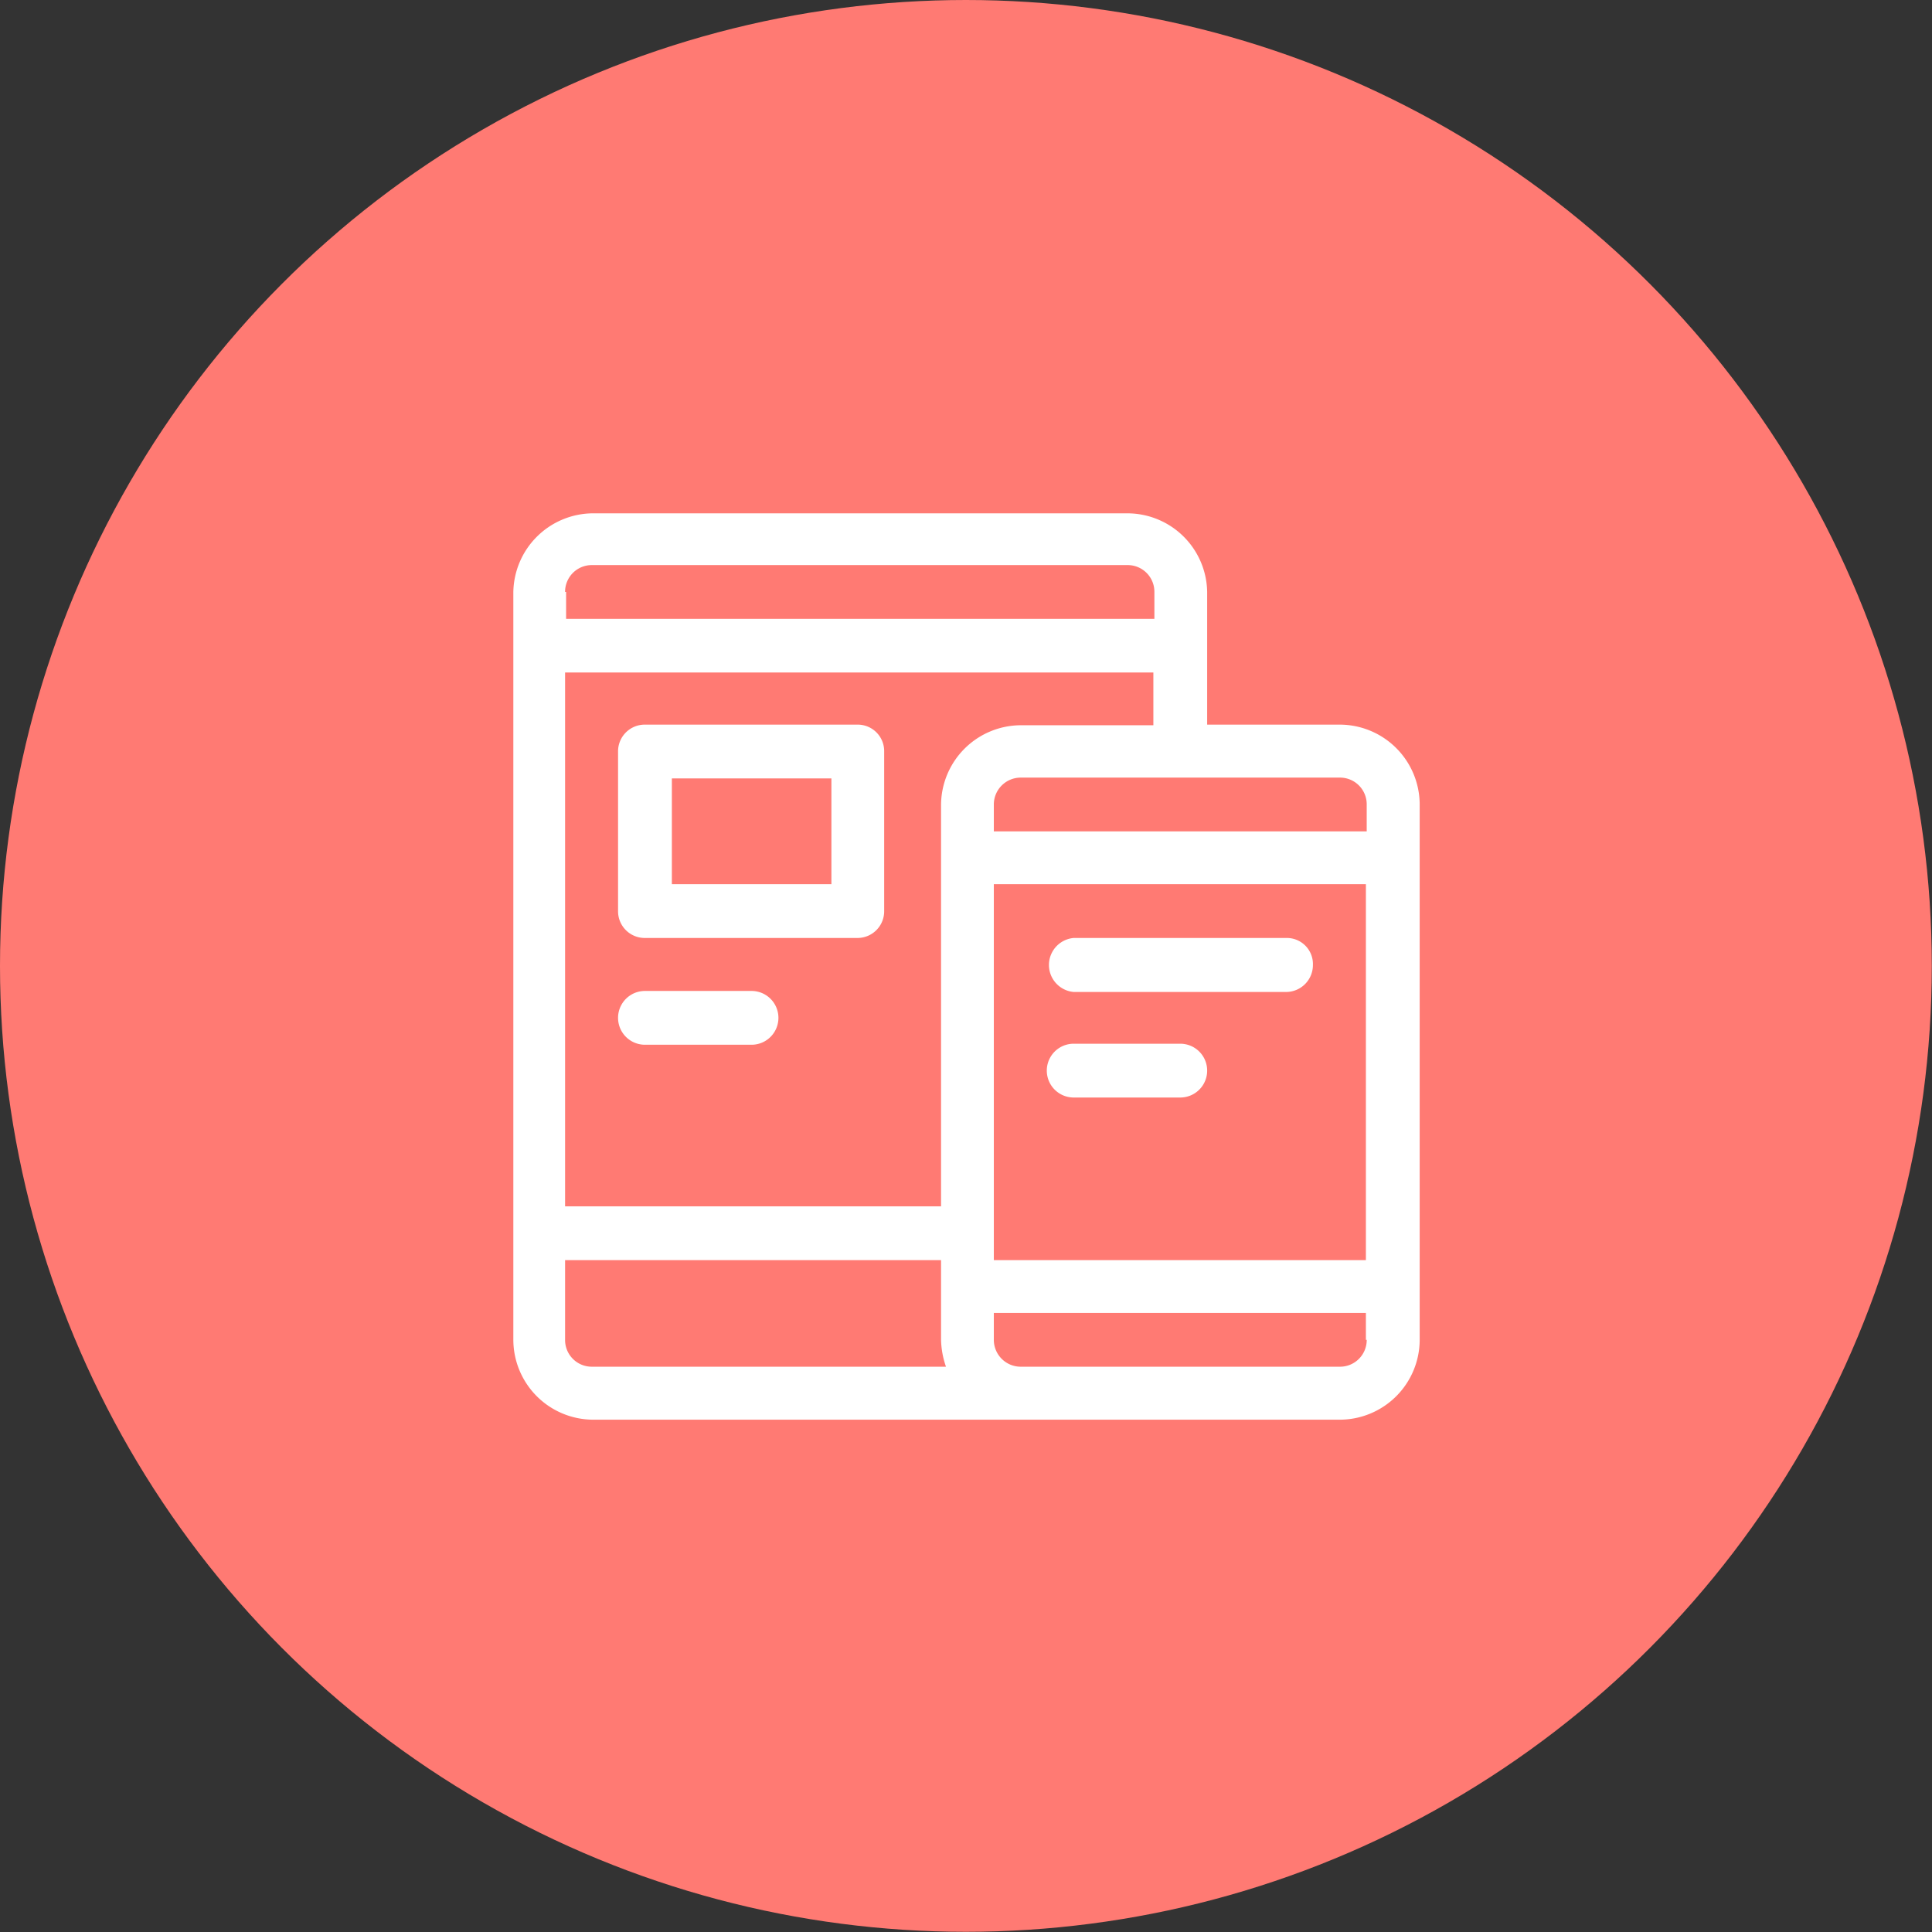
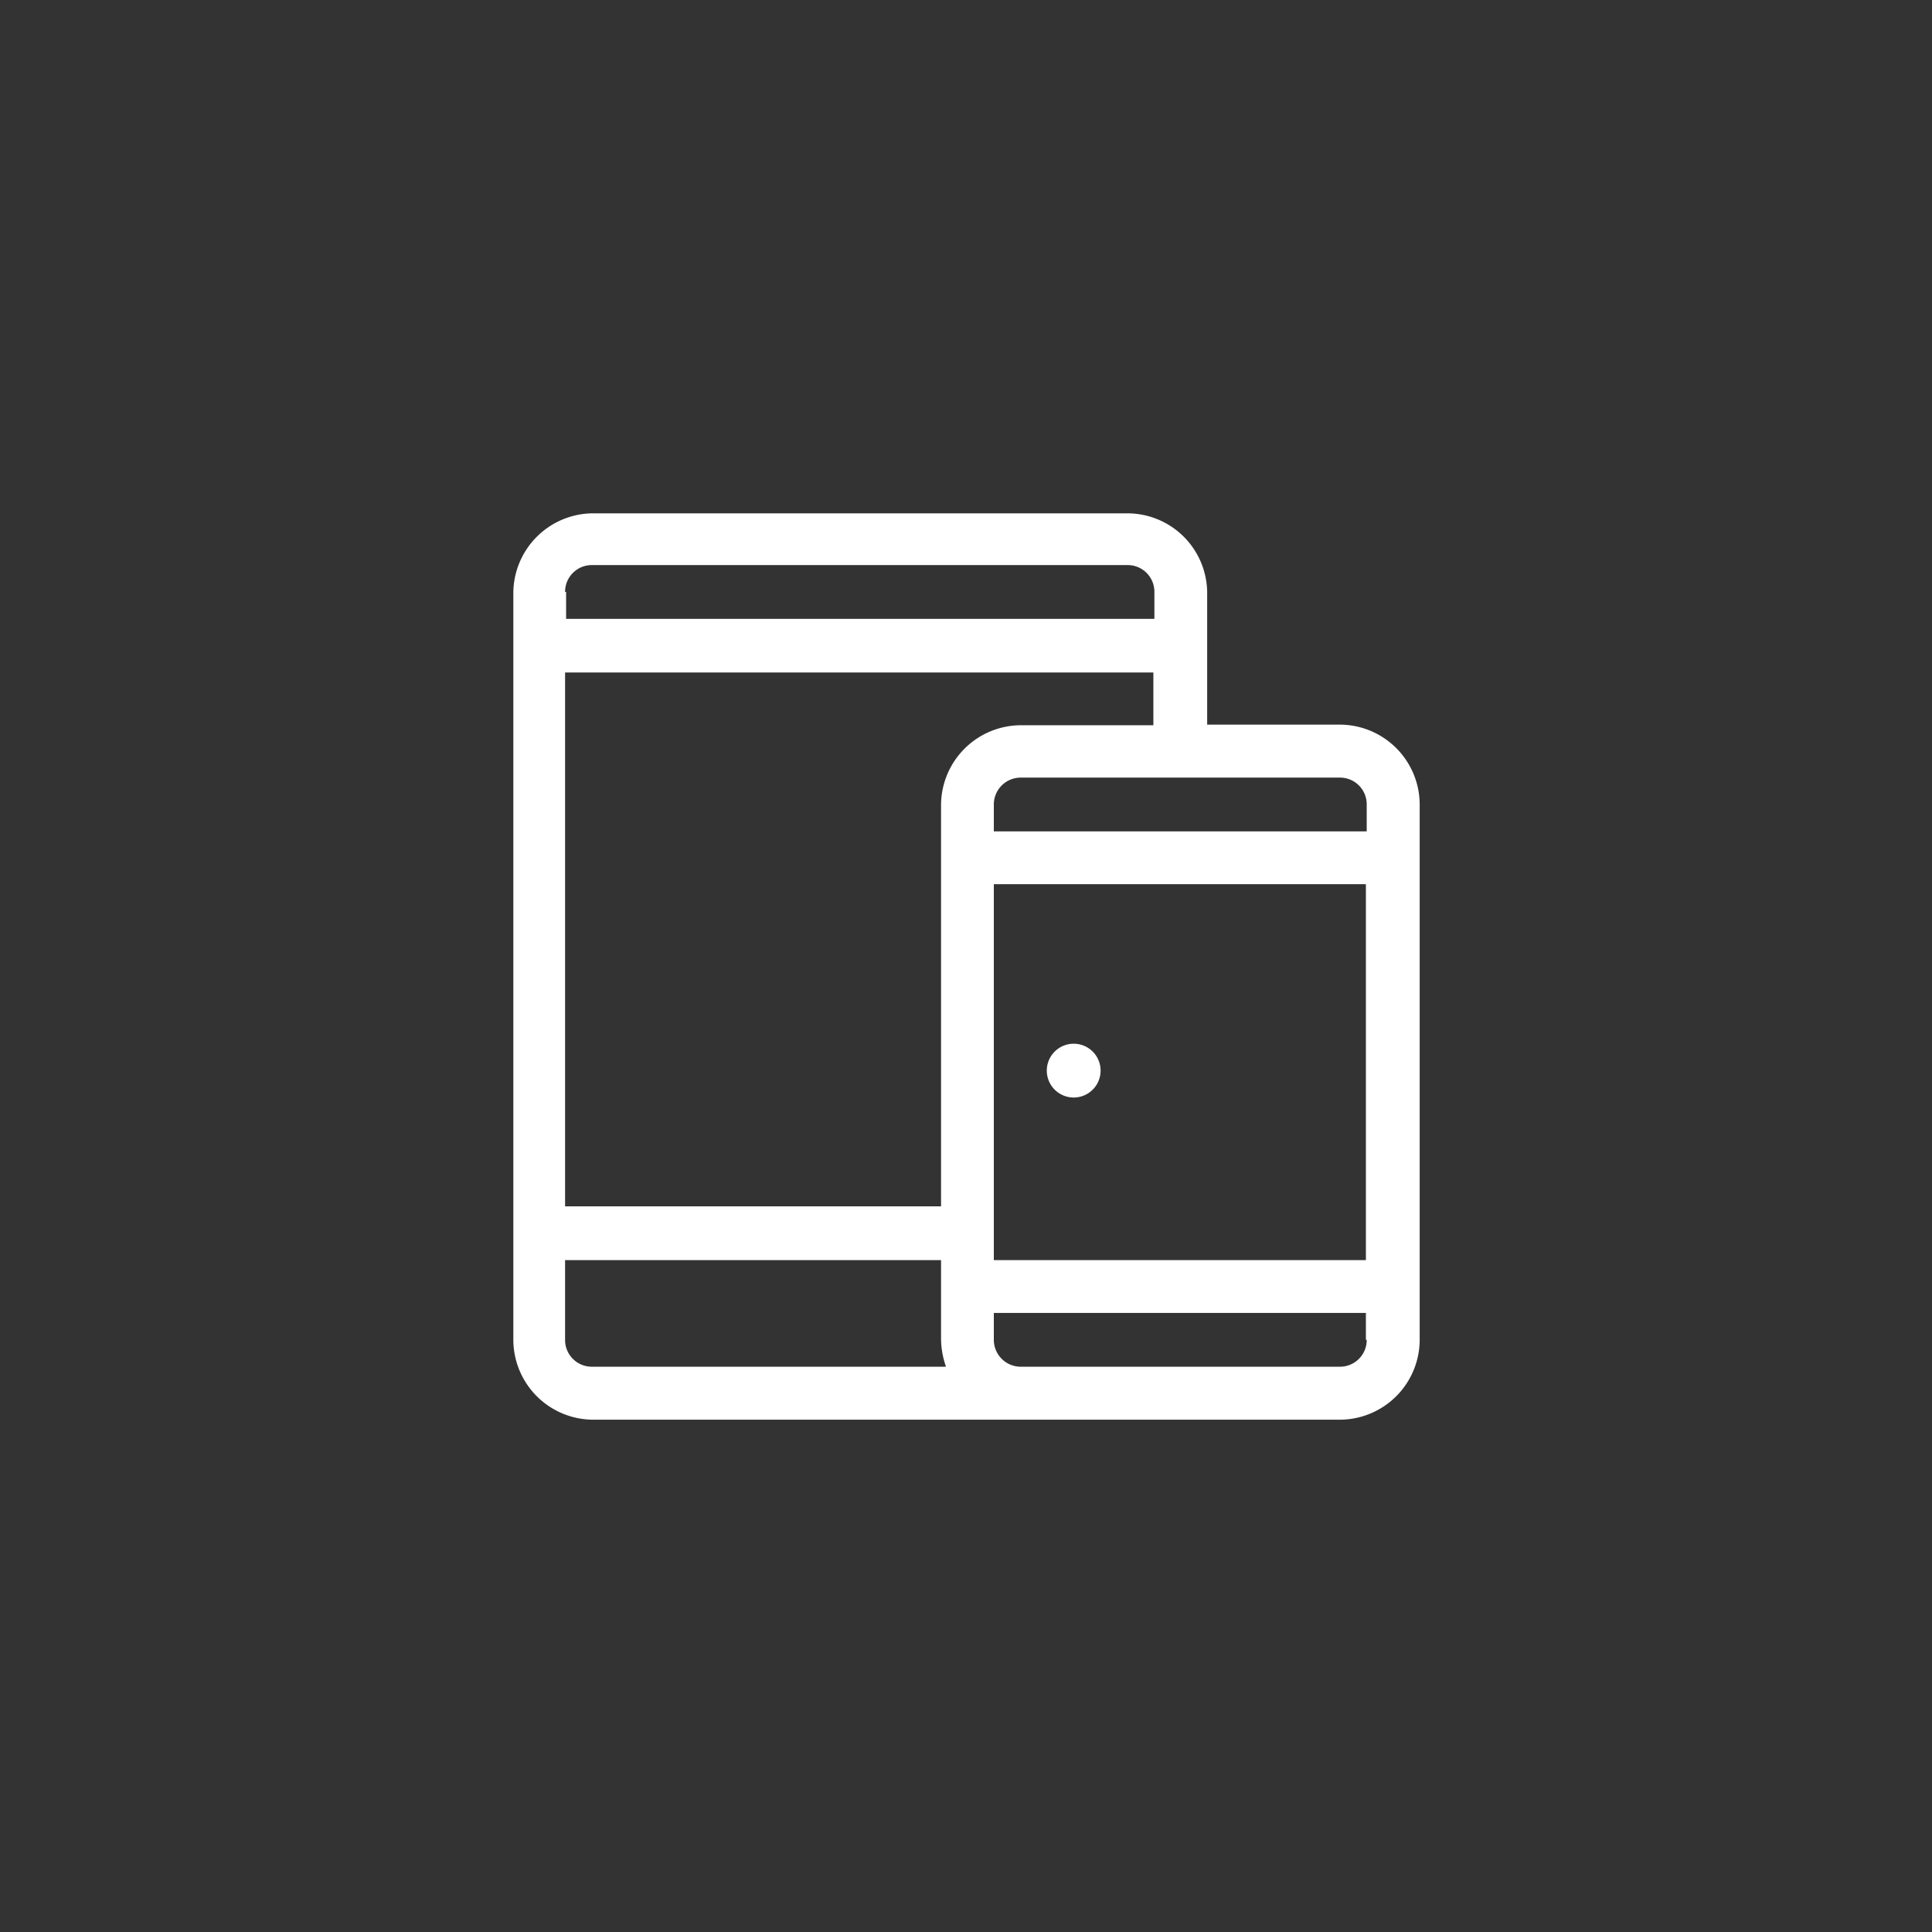
<svg xmlns="http://www.w3.org/2000/svg" id="圖層_1" data-name="圖層 1" viewBox="0 0 94.09 94.09">
  <rect x="0" y="0" width="94.09" height="94.09" fill="#333333" stroke="none" />
  <defs>
    <style>.cls-1{fill:#ff7a73;}.cls-2{fill:#fff;}</style>
  </defs>
-   <circle class="cls-1" cx="47.04" cy="47.04" r="47.04" />
  <path class="cls-2" d="M65.25,35.29H58.79V28.83A3.89,3.89,0,0,0,54.91,25H28.83A3.9,3.9,0,0,0,25,28.83V65.25a3.9,3.9,0,0,0,3.88,3.89H65.25a3.9,3.9,0,0,0,3.89-3.89V39.18A3.9,3.9,0,0,0,65.25,35.29ZM27.52,28.83a1.3,1.3,0,0,1,1.31-1.31H54.91a1.3,1.3,0,0,1,1.31,1.31v1.31H27.57V28.83Zm1.31,37.73a1.3,1.3,0,0,1-1.31-1.31V61.37H45.83v3.88a4.26,4.26,0,0,0,.24,1.31Zm17-27.38V58.75H27.52v-26H56.17v2.57H49.71A3.9,3.9,0,0,0,45.83,39.18ZM66.56,65.25a1.3,1.3,0,0,1-1.31,1.31H49.71a1.31,1.31,0,0,1-1.31-1.31V63.94H66.52v1.31Zm0-3.88H48.4V43.06H66.52V61.37Zm0-20.88H48.4V39.18a1.31,1.31,0,0,1,1.31-1.31H65.25a1.3,1.3,0,0,1,1.31,1.31Z" />
-   <path class="cls-2" d="M41.8,35.29H31.41A1.3,1.3,0,0,0,30.1,36.6v7.77a1.3,1.3,0,0,0,1.31,1.31H41.75a1.3,1.3,0,0,0,1.31-1.31V36.6A1.29,1.29,0,0,0,41.8,35.29Zm-1.31,7.77H32.72V37.91h7.77Z" />
-   <path class="cls-2" d="M36.6,48.26H31.41a1.31,1.31,0,1,0,0,2.62H36.6a1.31,1.31,0,0,0,0-2.62Z" />
-   <path class="cls-2" d="M62.68,45.68H52.29a1.32,1.32,0,0,0,0,2.63H62.63A1.31,1.31,0,0,0,63.94,47,1.27,1.27,0,0,0,62.68,45.68Z" />
-   <path class="cls-2" d="M57.48,50.83H52.29a1.31,1.31,0,0,0,0,2.62h5.19a1.31,1.31,0,1,0,0-2.62Z" />
+   <path class="cls-2" d="M57.48,50.83H52.29a1.31,1.31,0,0,0,0,2.62a1.31,1.31,0,1,0,0-2.62Z" />
</svg>